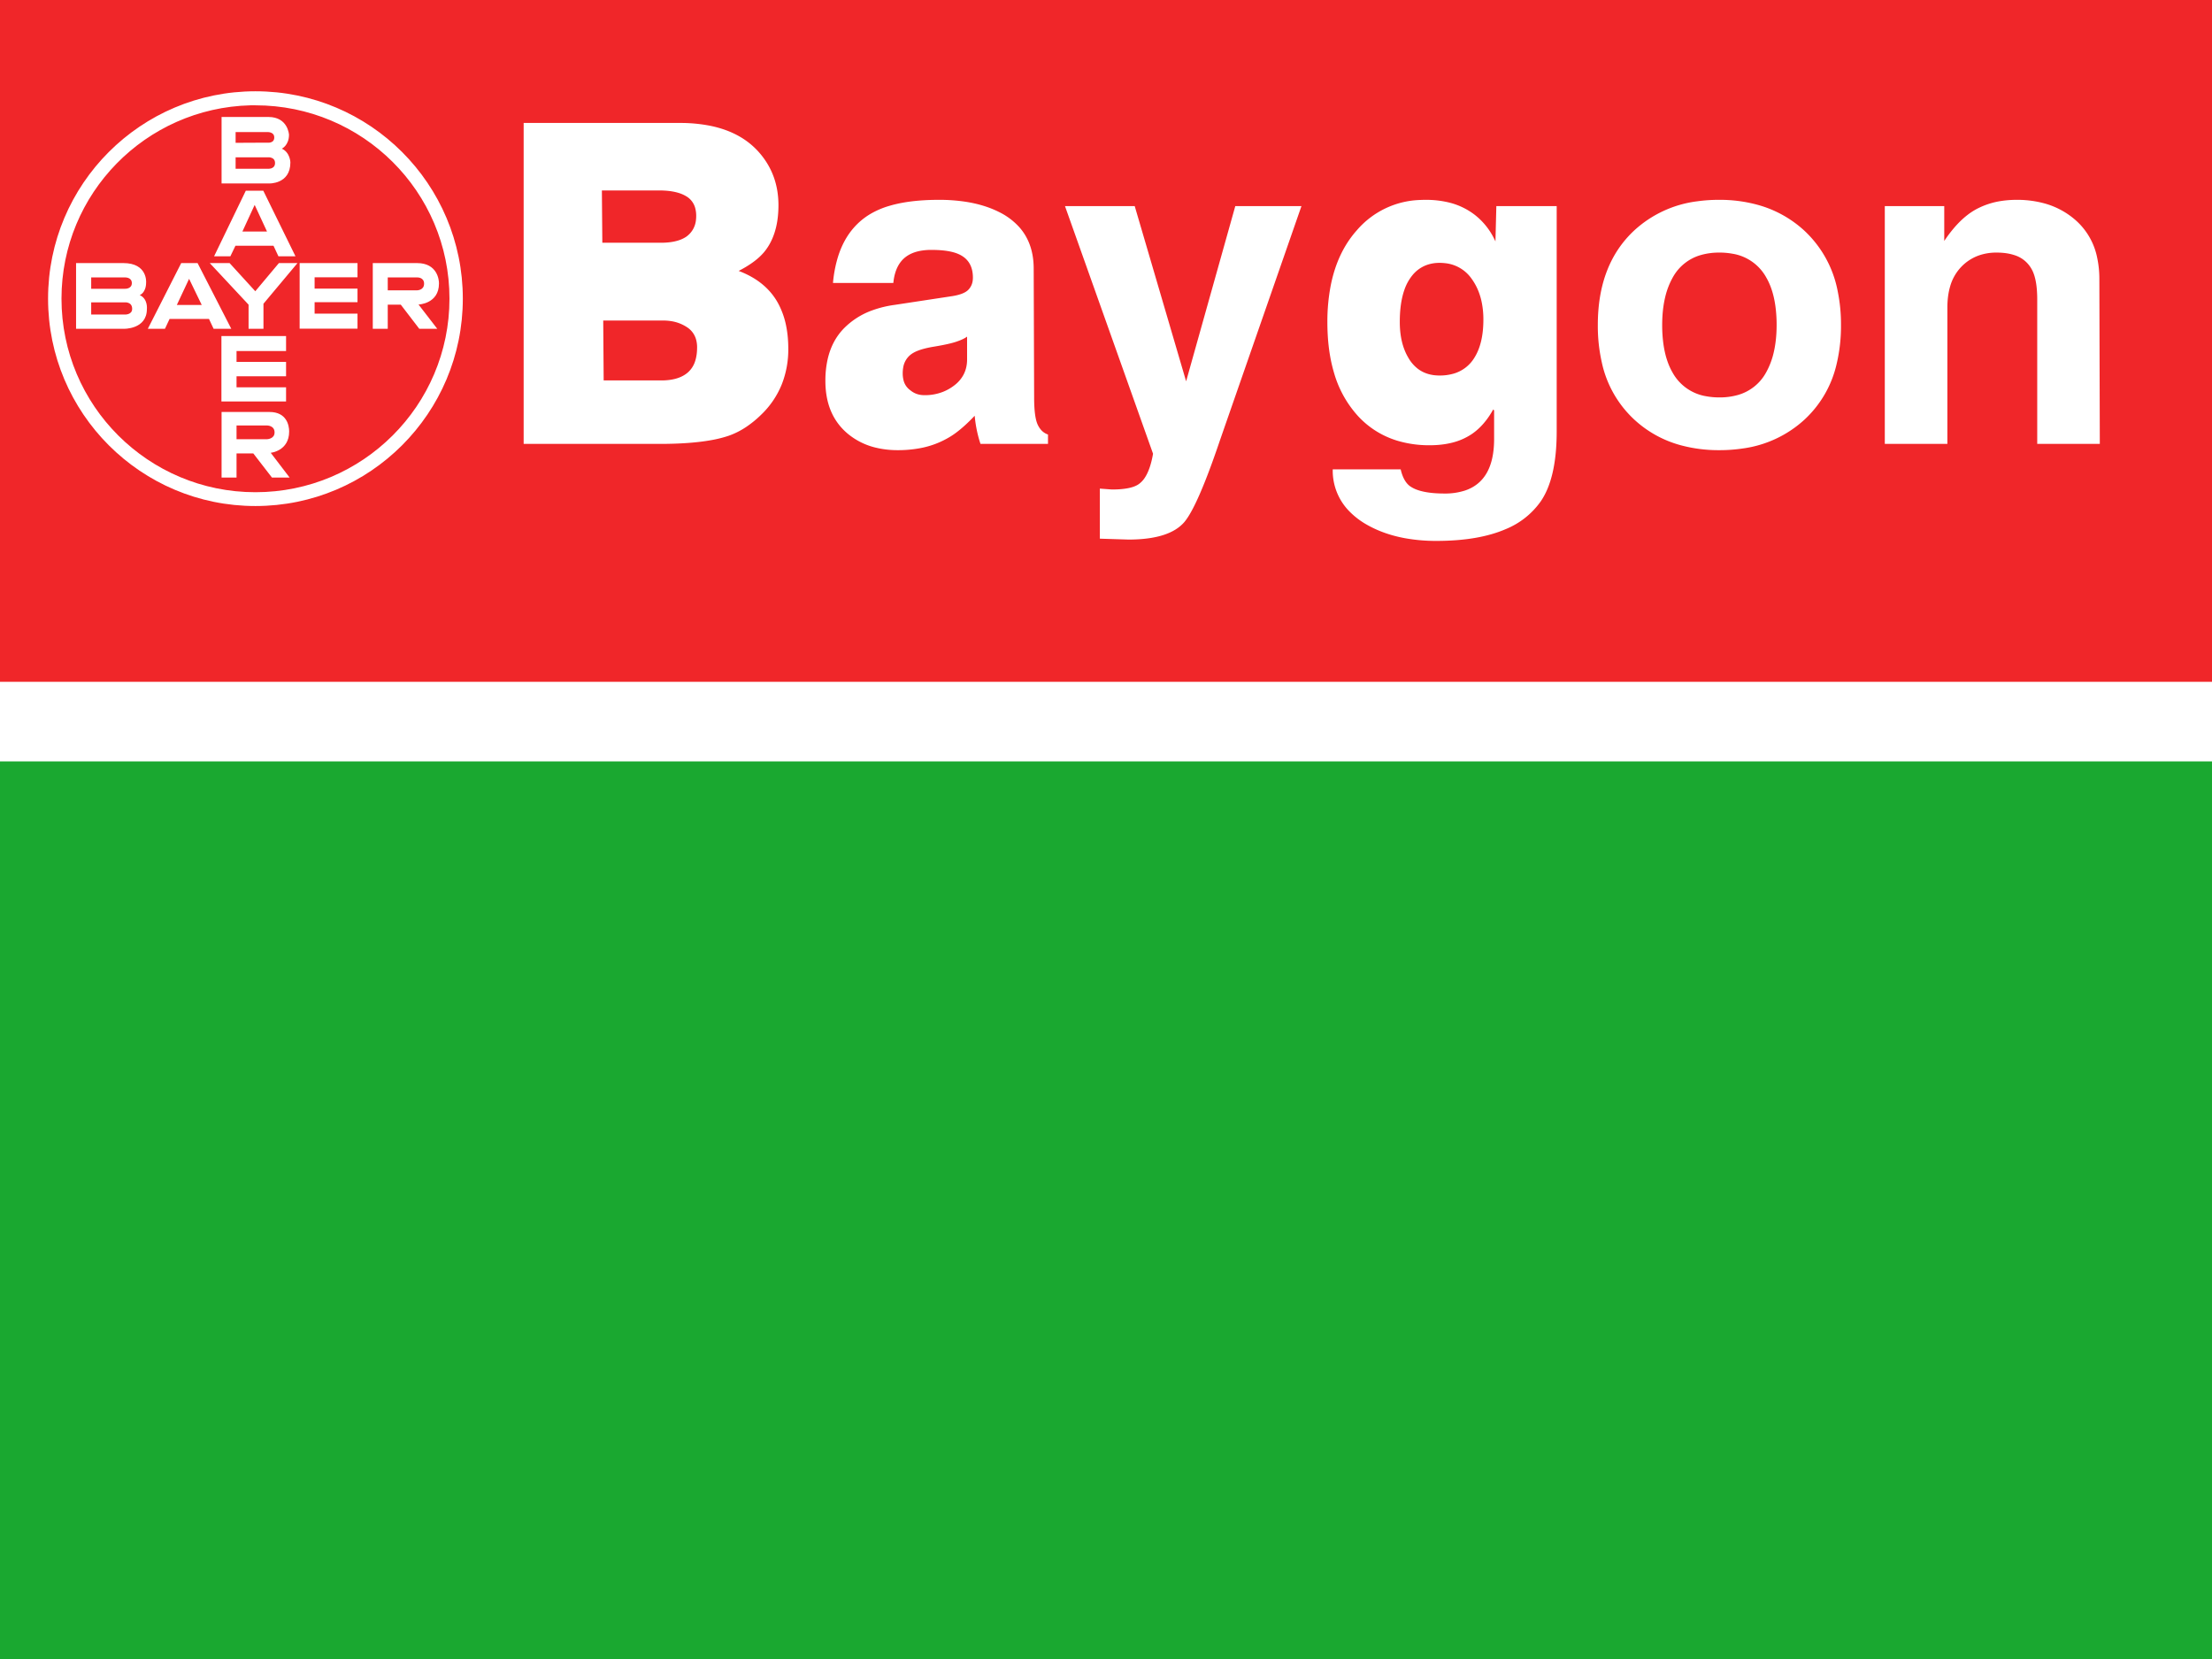
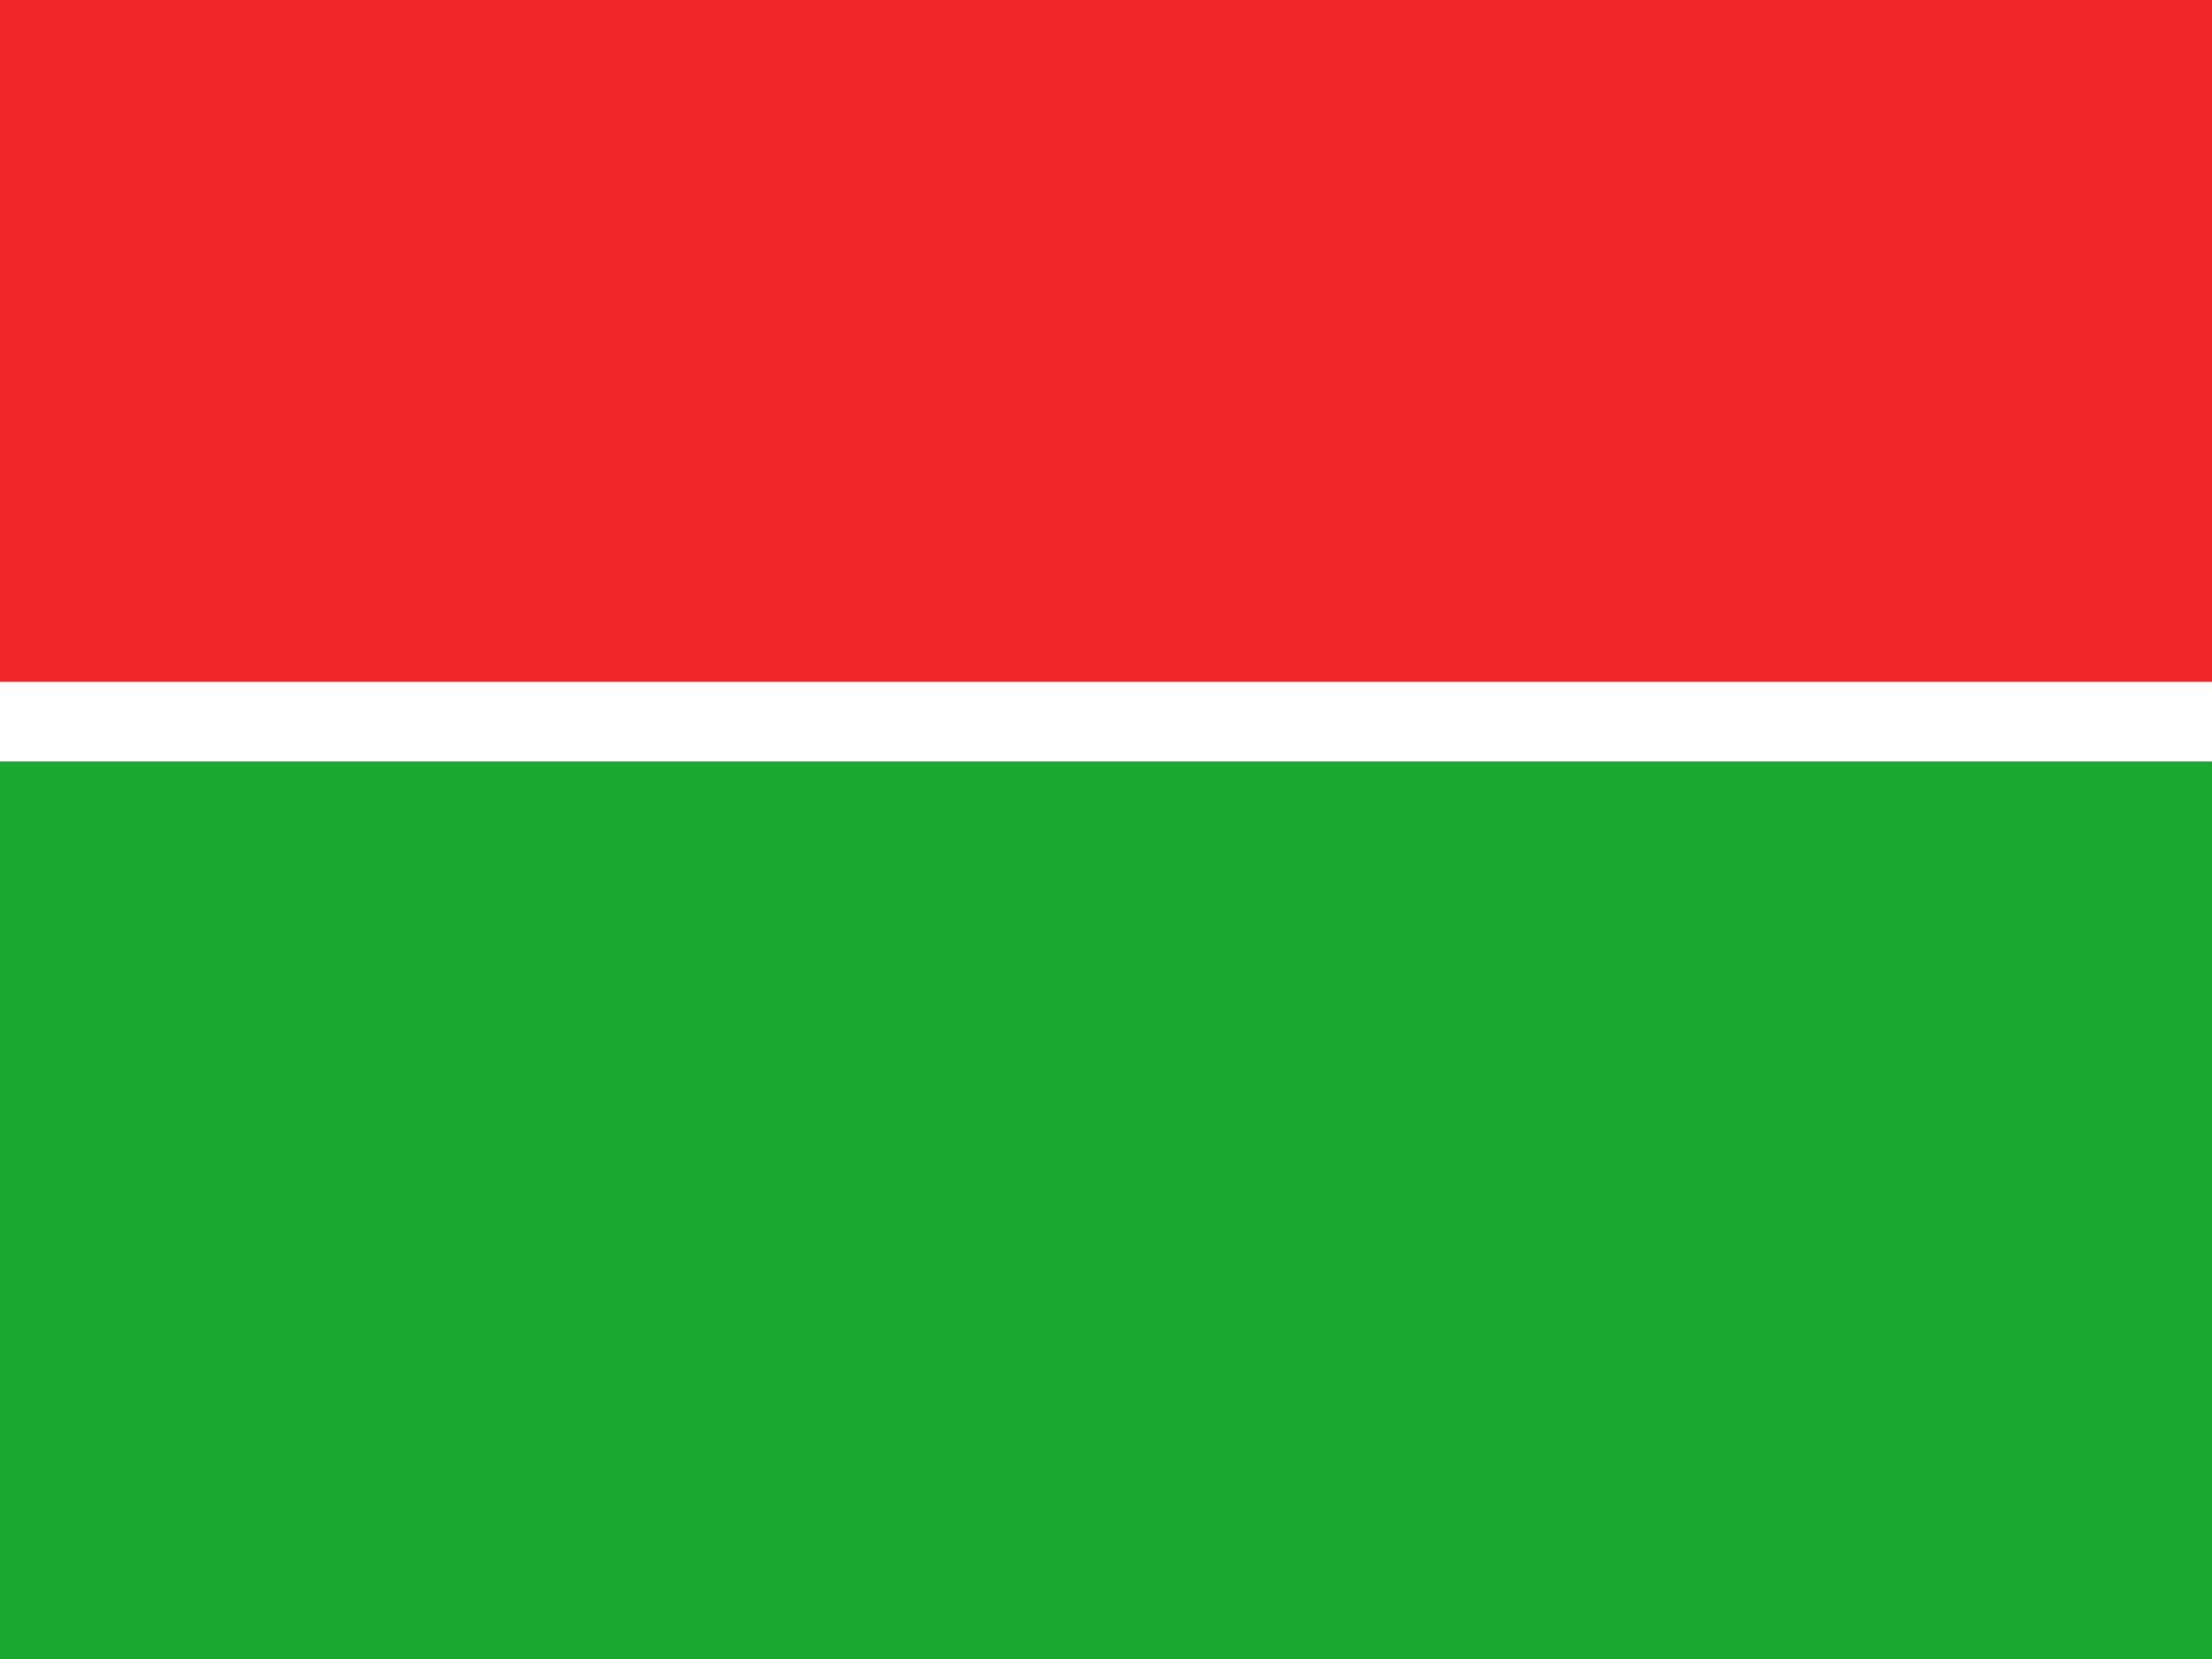
<svg xmlns="http://www.w3.org/2000/svg" version="1.1" width="720" height="540" viewBox="0 0 1440 1080" xml:space="preserve">
  <desc>Created with Fabric.js 3.6.1</desc>
  <defs>
</defs>
  <rect x="0" y="0" width="100%" height="100%" fill="rgba(255, 255, 255, 1)" />
  <g transform="matrix(18.13 0 0 5.98 789.48 144.85)">
    <polygon style="stroke: rgb(0,0,0); stroke-opacity: 0; stroke-width: 8; stroke-dasharray: none; stroke-linecap: butt; stroke-dashoffset: 0; stroke-linejoin: miter; stroke-miterlimit: 4; fill: rgb(240,38,41); fill-rule: nonzero; opacity: 1;" points="-50,-50 -50,50 50,50 50,-50 " />
  </g>
  <g transform="matrix(18.13 0 0 7.91 692.11 891.17)">
    <polygon style="stroke: rgb(0,0,0); stroke-opacity: 0; stroke-width: 8; stroke-dasharray: none; stroke-linecap: butt; stroke-dashoffset: 0; stroke-linejoin: miter; stroke-miterlimit: 4; fill: rgb(26,168,48); fill-rule: nonzero; opacity: 1;" points="-50,-50 -50,50 50,50 50,-50 " />
  </g>
  <g transform="matrix(2.91 0 0 2.91 853.93 216.08)">
-     <path style="stroke: rgb(255,255,255); stroke-width: 0; stroke-dasharray: none; stroke-linecap: round; stroke-dashoffset: 0; stroke-linejoin: miter; stroke-miterlimit: 4; fill: rgb(255,255,255); fill-rule: evenodd; opacity: 1;" transform=" translate(-176.3, -46.75)" d="M 217.4 26.501 L 217.6 18.601 L 231.1 18.601 L 231.1 69.001 Q 231.1 79.501 227.5 84.701 A 17.822 17.822 0 0 1 219.693 90.869 Q 213.652 93.481 204.34 93.501 A 66.939 66.939 0 0 1 204.2 93.501 A 38.895 38.895 0 0 1 197.122 92.89 Q 192.903 92.109 189.466 90.33 A 23.738 23.738 0 0 1 188.5 89.801 A 17.378 17.378 0 0 1 184.386 86.537 A 12.961 12.961 0 0 1 181 77.501 L 196.2 77.501 Q 196.8 80.101 198.2 81.201 A 6.732 6.732 0 0 0 200.002 82.116 Q 202.262 82.901 206 82.901 A 14.414 14.414 0 0 0 210.577 82.236 Q 216.981 80.093 217.098 71.041 A 26.257 26.257 0 0 0 217.1 70.701 L 217.1 64.301 L 216.9 64.101 Q 214.9 67.701 212.1 69.601 A 13.938 13.938 0 0 1 207.455 71.588 Q 205.283 72.101 202.7 72.101 A 24.654 24.654 0 0 1 195.287 71.037 A 19.658 19.658 0 0 1 186.5 65.401 A 24.294 24.294 0 0 1 181.272 55.845 Q 180.168 52.123 179.892 47.659 A 49.562 49.562 0 0 1 179.8 44.601 A 42.516 42.516 0 0 1 180.545 36.387 Q 182.017 28.915 186.4 24.001 A 19.432 19.432 0 0 1 200.567 17.231 A 25.088 25.088 0 0 1 201.8 17.201 A 21.69 21.69 0 0 1 206.694 17.725 A 15.446 15.446 0 0 1 212.7 20.501 A 15.413 15.413 0 0 1 217.041 25.764 A 18.287 18.287 0 0 1 217.4 26.501 Z M 159.2 18.601 L 174 18.601 L 155.8 70.901 A 233.305 233.305 0 0 1 153.961 76.152 Q 150.138 86.638 147.7 89.401 Q 144.591 92.876 136.797 93.173 A 39.338 39.338 0 0 1 135.3 93.201 L 128.9 93.001 L 128.9 81.801 L 131.6 82.001 Q 135.9 82.001 137.6 80.801 A 5.313 5.313 0 0 0 139.016 79.276 Q 140.209 77.413 140.8 74.001 L 121.1 18.601 L 136.7 18.601 L 148.2 57.801 L 159.2 18.601 Z M 352.5 35.001 L 352.6 71.801 L 338.6 71.801 L 338.6 39.501 A 27.023 27.023 0 0 0 338.505 37.152 Q 338.301 34.819 337.657 33.329 A 6.442 6.442 0 0 0 337.4 32.801 A 6.615 6.615 0 0 0 333.381 29.537 Q 331.715 29.001 329.5 29.001 A 11.771 11.771 0 0 0 325.562 29.635 A 10.167 10.167 0 0 0 321.6 32.201 A 10.406 10.406 0 0 0 319.095 36.651 Q 318.5 38.717 318.5 41.301 L 318.5 71.801 L 304.5 71.801 L 304.5 18.601 L 317.8 18.601 L 317.8 26.401 A 29.978 29.978 0 0 1 320.191 23.255 Q 321.576 21.676 323.029 20.561 A 14.569 14.569 0 0 1 325.05 19.251 A 17.288 17.288 0 0 1 330.641 17.443 A 22.499 22.499 0 0 1 334 17.201 A 23.116 23.116 0 0 1 340.103 17.968 A 17.582 17.582 0 0 1 347.3 21.851 A 15.134 15.134 0 0 1 352.017 30.179 A 22.803 22.803 0 0 1 352.5 35.001 Z M 114.1 32.601 L 114.2 61.401 Q 114.2 65.801 115 67.501 A 4.974 4.974 0 0 0 115.682 68.588 A 3.546 3.546 0 0 0 117.3 69.701 L 117.3 71.801 L 102.2 71.801 Q 101.2 68.801 100.9 65.501 Q 98.669 67.863 96.696 69.322 A 16.462 16.462 0 0 1 94.7 70.601 A 19.583 19.583 0 0 1 88.603 72.772 A 26.753 26.753 0 0 1 83.7 73.201 A 20.554 20.554 0 0 1 78.636 72.607 A 15.366 15.366 0 0 1 72.6 69.601 Q 67.5 65.401 67.5 57.701 A 21.873 21.873 0 0 1 67.99 52.929 Q 68.927 48.74 71.65 45.951 A 16.882 16.882 0 0 1 78.029 41.908 A 24.04 24.04 0 0 1 83 40.701 L 95.5 38.801 Q 98.4 38.401 99.45 37.351 A 3.534 3.534 0 0 0 100.455 35.277 A 4.913 4.913 0 0 0 100.5 34.601 Q 100.5 30.787 97.344 29.364 A 7.025 7.025 0 0 0 97.2 29.301 Q 95.217 28.451 91.629 28.404 A 32.51 32.51 0 0 0 91.2 28.401 A 13.355 13.355 0 0 0 88.719 28.615 Q 85.985 29.133 84.5 30.901 Q 83 32.701 82.7 35.801 L 69.2 35.801 A 28.049 28.049 0 0 1 70.349 29.851 Q 71.547 26.077 73.844 23.453 A 15.362 15.362 0 0 1 77.5 20.401 A 18.642 18.642 0 0 1 81.929 18.514 Q 86.289 17.242 92.498 17.202 A 62.856 62.856 0 0 1 92.9 17.201 A 39.247 39.247 0 0 1 98.753 17.613 Q 103.009 18.256 106.3 19.901 A 14.998 14.998 0 0 1 110.86 23.293 Q 113.543 26.304 114.004 30.711 A 18.153 18.153 0 0 1 114.1 32.601 Z M 30.4 71.801 L 0 71.801 L 0 0.001 L 34.9 0.001 A 34.508 34.508 0 0 1 41.611 0.61 Q 45.454 1.373 48.401 3.091 A 17.135 17.135 0 0 1 52.5 6.401 Q 57 11.401 57 18.401 Q 57 23.723 54.918 27.278 A 12.226 12.226 0 0 1 53.7 29.001 A 13.369 13.369 0 0 1 51.859 30.739 Q 50.883 31.51 49.658 32.24 A 28.213 28.213 0 0 1 48.1 33.101 Q 54.2 35.401 56.9 40.301 A 18.001 18.001 0 0 1 58.728 45.433 Q 59.17 47.633 59.198 50.157 A 30.902 30.902 0 0 1 59.2 50.501 A 21.285 21.285 0 0 1 57.769 58.419 A 19.539 19.539 0 0 1 53.1 65.301 A 23.424 23.424 0 0 1 49.81 67.989 A 17.28 17.28 0 0 1 45.8 70.001 A 26.661 26.661 0 0 1 42.019 70.95 Q 37.344 71.801 30.4 71.801 Z M 293.731 53.887 A 36.662 36.662 0 0 0 294.7 45.201 A 36.952 36.952 0 0 0 293.968 37.655 A 24.86 24.86 0 0 0 286.4 24.001 A 25.256 25.256 0 0 0 276.391 18.411 A 31.927 31.927 0 0 0 267.4 17.201 A 34.788 34.788 0 0 0 262.565 17.526 A 25.482 25.482 0 0 0 248.5 24.001 Q 240.3 31.601 240.3 45.201 A 37.01 37.01 0 0 0 241.183 53.524 A 24.403 24.403 0 0 0 248.5 66.401 A 24.81 24.81 0 0 0 258.768 72.079 A 32.374 32.374 0 0 0 267.5 73.201 A 35.054 35.054 0 0 0 272.707 72.827 A 25.457 25.457 0 0 0 286.5 66.401 A 24.313 24.313 0 0 0 293.731 53.887 Z M 280.3 45.201 A 30.884 30.884 0 0 0 280.028 40.971 Q 279.728 38.806 279.097 37.015 A 14.496 14.496 0 0 0 278 34.601 A 10.543 10.543 0 0 0 270.397 29.25 A 16.043 16.043 0 0 0 267.5 29.001 A 14.777 14.777 0 0 0 263.391 29.538 A 10.395 10.395 0 0 0 257.1 34.501 A 16.905 16.905 0 0 0 255.377 38.944 Q 254.88 41.003 254.748 43.412 A 32.673 32.673 0 0 0 254.7 45.201 A 30.884 30.884 0 0 0 254.972 49.431 Q 255.272 51.596 255.903 53.387 A 14.496 14.496 0 0 0 257 55.801 A 10.543 10.543 0 0 0 264.603 61.152 A 16.043 16.043 0 0 0 267.5 61.401 A 14.777 14.777 0 0 0 271.609 60.864 A 10.395 10.395 0 0 0 277.9 55.901 A 16.905 16.905 0 0 0 279.623 51.458 Q 280.12 49.399 280.252 46.99 A 32.673 32.673 0 0 0 280.3 45.201 Z M 196 44.501 Q 196 49.301 197.9 52.501 A 8.217 8.217 0 0 0 200.063 55.016 Q 201.712 56.257 203.984 56.461 A 10.253 10.253 0 0 0 204.9 56.501 A 11.04 11.04 0 0 0 208.077 56.07 A 8.022 8.022 0 0 0 212.7 52.501 Q 214.7 49.301 214.7 44.001 A 19.183 19.183 0 0 0 214.303 39.994 Q 213.684 37.095 212.1 34.901 A 8.242 8.242 0 0 0 206.154 31.372 A 10.769 10.769 0 0 0 204.9 31.301 A 8.326 8.326 0 0 0 201.911 31.818 A 7.405 7.405 0 0 0 198.8 34.101 A 10.582 10.582 0 0 0 197.013 37.382 Q 196 40.29 196 44.501 Z M 31.2 44.201 L 17.8 44.201 L 17.9 57.601 L 30.8 57.601 A 13.542 13.542 0 0 0 33.057 57.425 Q 35.341 57.038 36.75 55.801 A 5.582 5.582 0 0 0 38.35 53.324 Q 38.659 52.401 38.756 51.271 A 12.553 12.553 0 0 0 38.8 50.201 A 6.321 6.321 0 0 0 38.534 48.316 A 4.779 4.779 0 0 0 36.55 45.701 A 8.885 8.885 0 0 0 32.787 44.307 A 11.551 11.551 0 0 0 31.2 44.201 Z M 30.3 15.101 L 17.5 15.101 L 17.6 26.801 L 30.7 26.801 A 16.152 16.152 0 0 0 32.794 26.674 Q 33.859 26.534 34.736 26.241 A 6.835 6.835 0 0 0 36.3 25.501 A 5.167 5.167 0 0 0 38.544 21.733 A 7.49 7.49 0 0 0 38.6 20.801 A 6.557 6.557 0 0 0 38.39 19.087 A 4.342 4.342 0 0 0 36.45 16.451 A 7.574 7.574 0 0 0 34.533 15.615 Q 32.769 15.101 30.3 15.101 Z M 99.2 52.901 L 99.2 47.801 A 4.9 4.9 0 0 1 98.617 48.171 Q 97.884 48.573 96.75 48.951 A 16.241 16.241 0 0 1 95.687 49.26 Q 94.158 49.656 91.75 50.051 Q 88.853 50.527 87.339 51.339 A 5.367 5.367 0 0 0 86.9 51.601 A 4.554 4.554 0 0 0 84.908 54.724 A 7.194 7.194 0 0 0 84.8 56.001 A 6.255 6.255 0 0 0 84.962 57.472 A 3.849 3.849 0 0 0 86.5 59.801 A 4.621 4.621 0 0 0 89.065 60.868 A 6.071 6.071 0 0 0 89.7 60.901 A 11.057 11.057 0 0 0 93.878 60.125 A 10.41 10.41 0 0 0 96.35 58.701 A 7.339 7.339 0 0 0 98.396 56.331 Q 99.2 54.813 99.2 52.901 Z" stroke-linecap="round" />
-   </g>
+     </g>
  <g transform="matrix(0.27 0 0 0.27 166.29 194.42)">
-     <path style="stroke: none; stroke-width: 1; stroke-dasharray: none; stroke-linecap: butt; stroke-dashoffset: 0; stroke-linejoin: miter; stroke-miterlimit: 4; fill: rgb(255,255,255); fill-rule: nonzero; opacity: 1;" transform=" translate(-500, -500)" d="M 500 0 C 223.812 0 0 223.812 0 500 C 0 776.154 223.812 1000 500 1000 C 776.154 1000 1000 776.154 1000 500 C 1000 223.812 776.154 0 500 0 Z M 487.909 33.854 c 4.012 -0.101 8.054 0 12.091 0 c 258.297 0 467.82 208.526 467.82 466.146 c 0 257.62 -209.523 466.704 -467.82 466.704 c -258.331 0 -467.634 -209.084 -467.634 -466.704 c 0 -253.594 202.792 -459.767 455.543 -466.146 z m -69.568 28.088 l 0 160.342 l 113.653 0 c 0 0 52.269 2.586 52.269 -50.781 c 0 0 -0.521 -24.097 -20.647 -33.11 c 0 0 17.299 -7.917 17.299 -33.668 c 0 0 -2.228 -42.783 -49.665 -42.783 l -112.909 0 z m 33.854 36.458 l 76.079 0 c 0 0 17.113 -1.346 17.113 13.021 c 0 14.909 -17.113 12.463 -17.113 12.463 l -76.079 0.372 l 0 -25.856 z m 0 60.826 l 77.195 0 c 0 0 17.857 -1.923 17.857 13.765 c 0 15.722 -17.857 13.765 -17.857 13.765 l -77.195 0 l 0 -27.53 z m 24.554 80.543 l -76.451 158.11 l 39.249 0 l 12.277 -25.484 l 91.704 0 l 11.905 25.484 l 41.109 0 l -77.567 -158.11 l -42.225 0 z m 21.391 34.226 l 29.762 64.174 l -59.338 0 l 29.576 -64.174 z m -430.618 140.253 l 0 158.482 l 114.025 0 c 0 0 56.734 2.14 56.734 -47.805 c 0 0 2.862 -24.503 -17.299 -33.482 c 0 0 15.439 -5.126 15.439 -30.878 c 0 0 3.576 -46.317 -54.874 -46.317 l -114.025 0 z m 253.534 0 l -80.543 158.482 l 41.295 0 l 11.161 -23.81 l 95.052 0 l 11.161 23.81 l 42.597 0 l -81.287 -158.482 l -39.435 0 z m 68.824 0 l 93.564 100.26 l 0 58.222 l 35.9 0 l 0 -60.454 l 82.031 -98.028 l -44.829 0 l -56.92 67.894 l -61.942 -67.894 l -47.805 0 z m 216.704 0 l 0 158.11 l 139.509 0 l 0 -36.272 l -103.423 0 l 0 -27.53 l 103.423 0 l 0 -32.738 l -103.423 0 l 0 -27.344 l 103.423 0 l 0 -34.226 l -139.509 0 z m 176.339 0 l 0 158.482 l 36.086 0 l 0 -58.222 l 31.436 0 l 44.643 58.222 l 43.341 0 l -45.201 -58.594 c 0 0 49.293 -1.498 49.293 -50.595 c 0.304 -8.539 -3.916 -49.293 -52.641 -49.293 l -106.957 0 z m -678.943 34.598 l 80.915 0 c 0 0 16.944 -1.161 17.113 13.579 c 0 14.875 -17.113 13.765 -17.113 13.765 l -80.915 0 l 0 -27.344 z m 715.03 0 l 70.871 0 c 0 0 16.771 -0.893 16.741 15.067 c 0.038 15.926 -16.741 15.997 -16.741 15.997 l -70.871 0 l 0 -31.064 z m -478.981 3.348 l 30.506 63.058 l -60.082 0 l 29.576 -63.058 z m -236.049 56.734 l 80.915 0 c 0 0 17.857 -1.724 17.857 15.625 c 0 14.74 -17.857 13.765 -17.857 13.765 l -80.915 0 l 0 -29.39 z m 313.988 81.287 l 0 157.738 l 155.878 0 l 0 -34.226 l -119.42 0 l 0 -26.6 l 119.42 0 l 0 -34.598 l -119.42 0 l 0 -26.228 l 119.42 0 l 0 -36.086 l -155.878 0 z m 0.372 183.036 l 0 158.11 l 36.086 0 l 0 -58.222 l 40.365 0 l 45.015 58.222 l 42.597 0 l -45.573 -59.71 c 0 0 44.457 -4.241 44.457 -51.339 c 0 -14.57 -5.891 -47.061 -47.433 -47.061 l -115.513 0 z m 36.086 32.552 l 73.475 0 c 0 0 18.229 -0.269 18.229 16.741 c 0.071 15.926 -18.229 16.369 -18.229 16.369 l -73.475 0 l 0 -33.11 z" stroke-linecap="round" />
-   </g>
+     </g>
</svg>